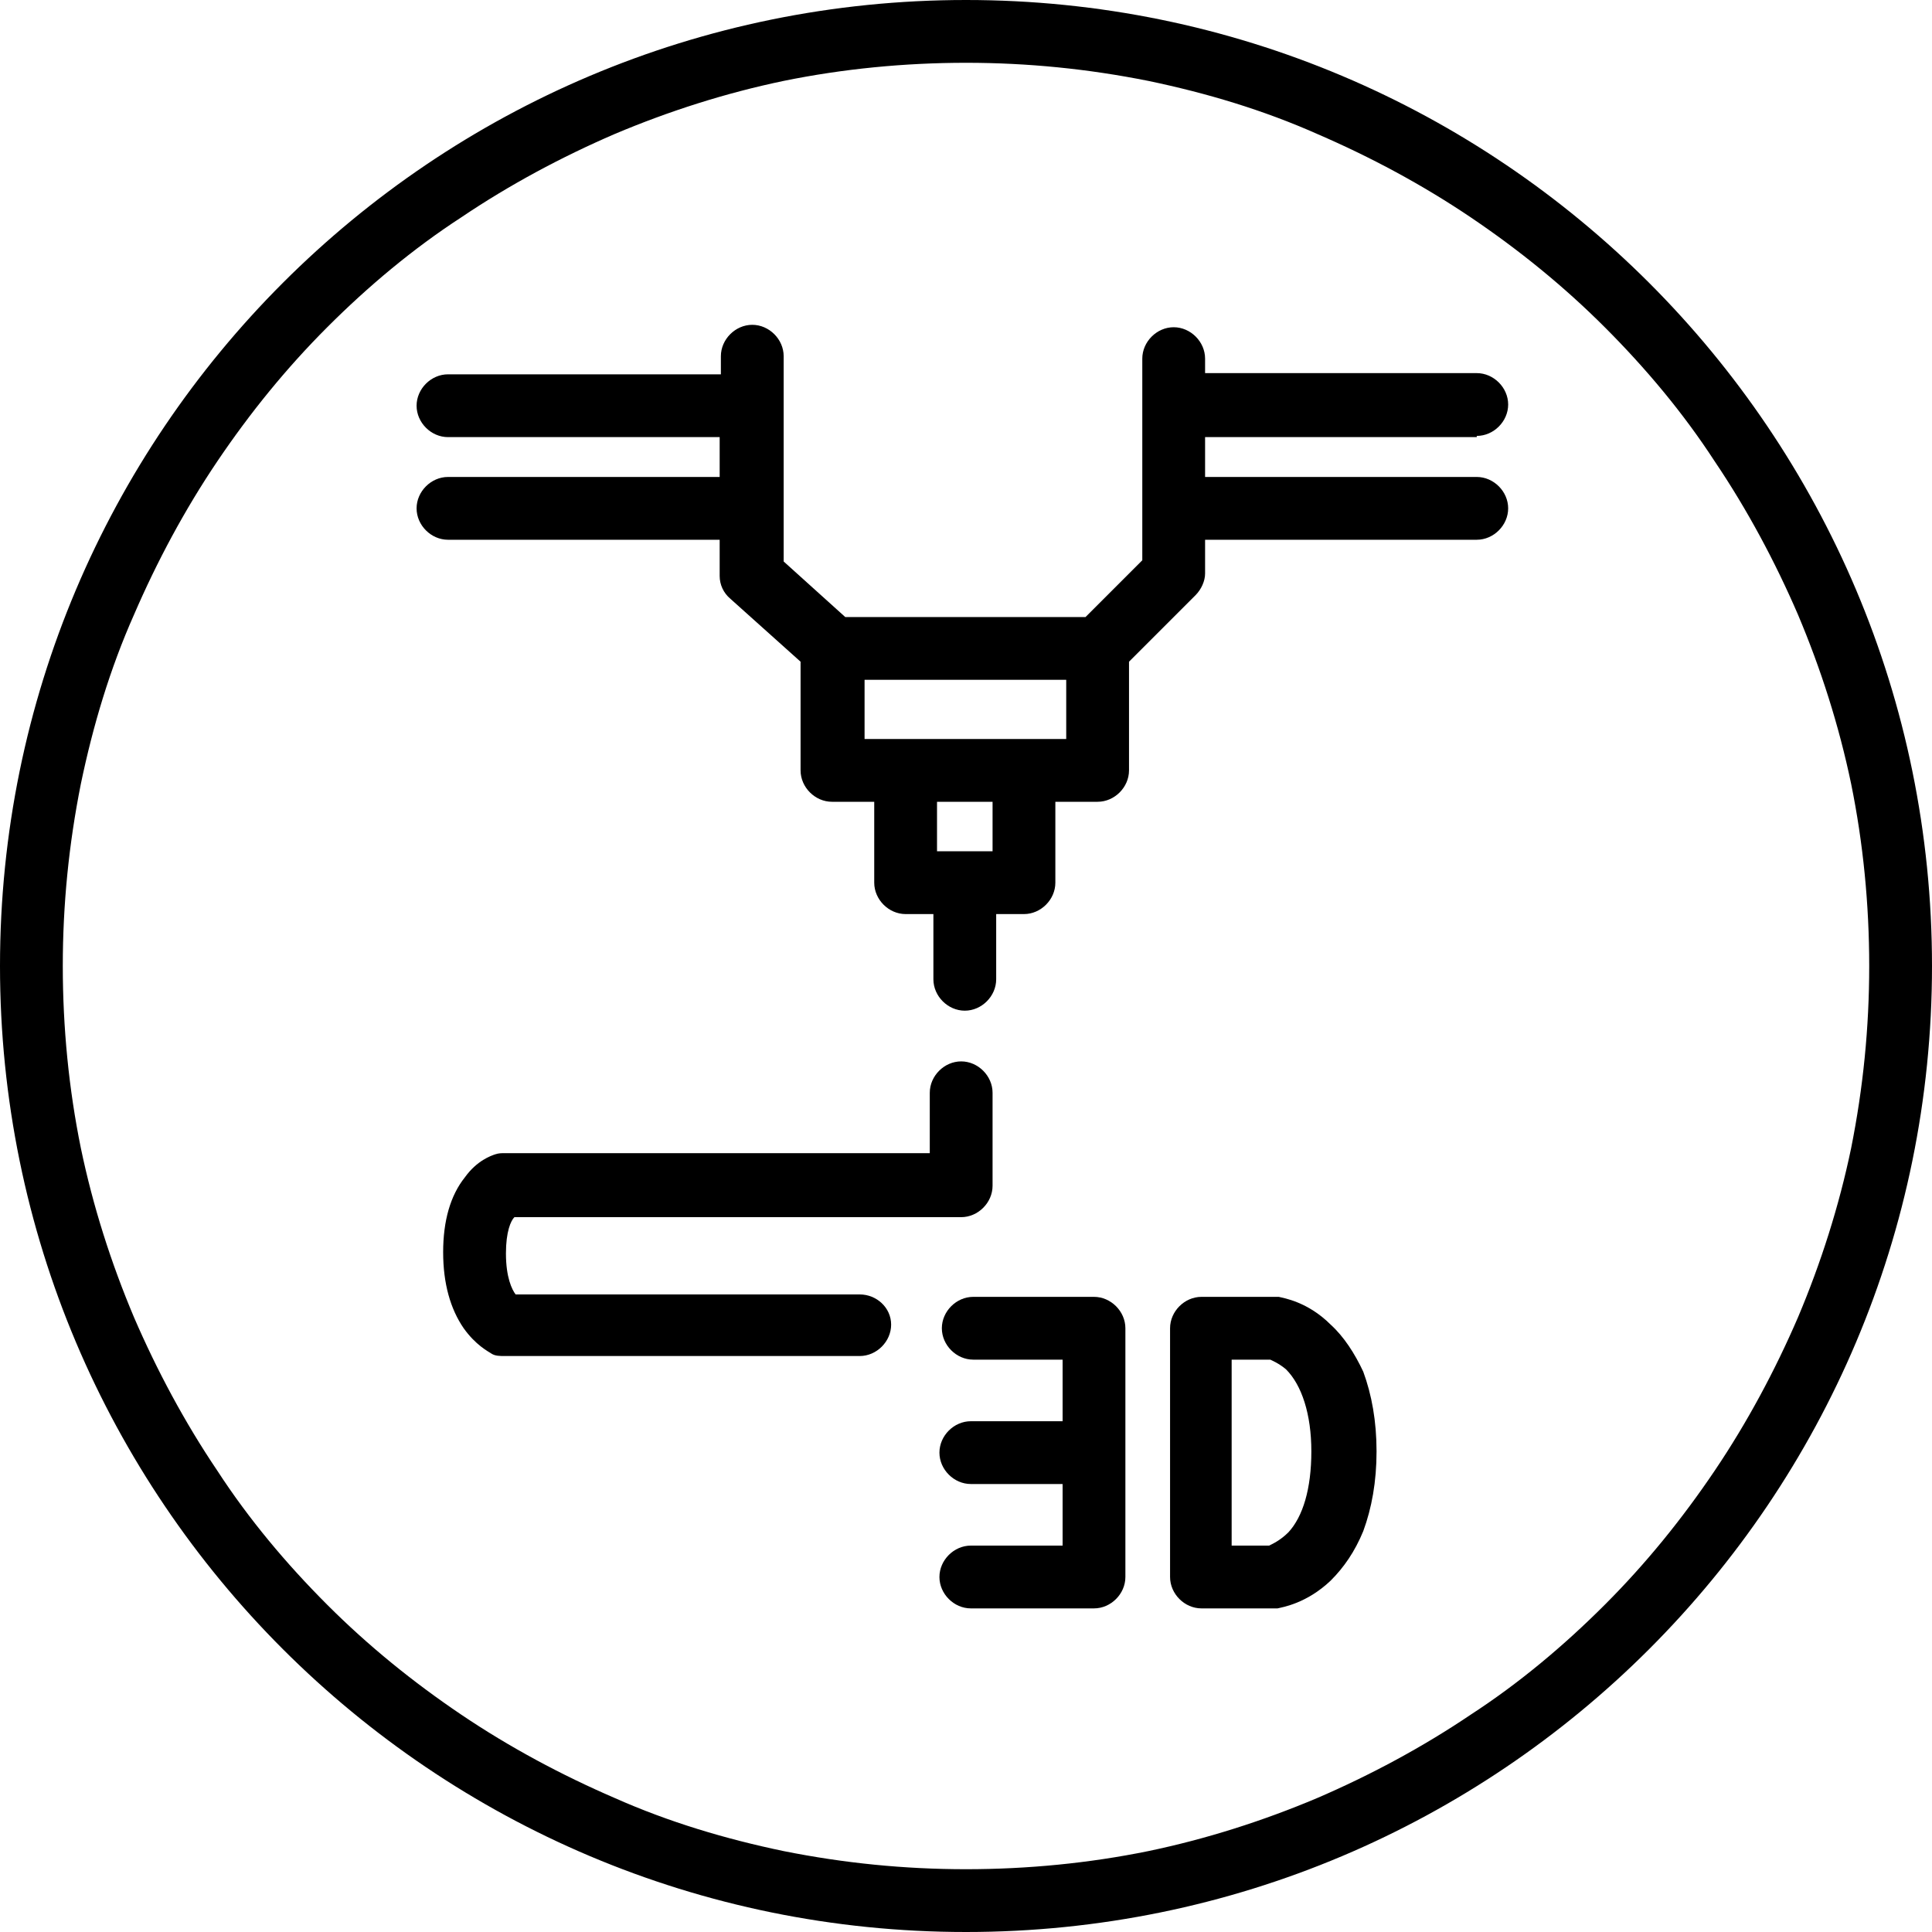
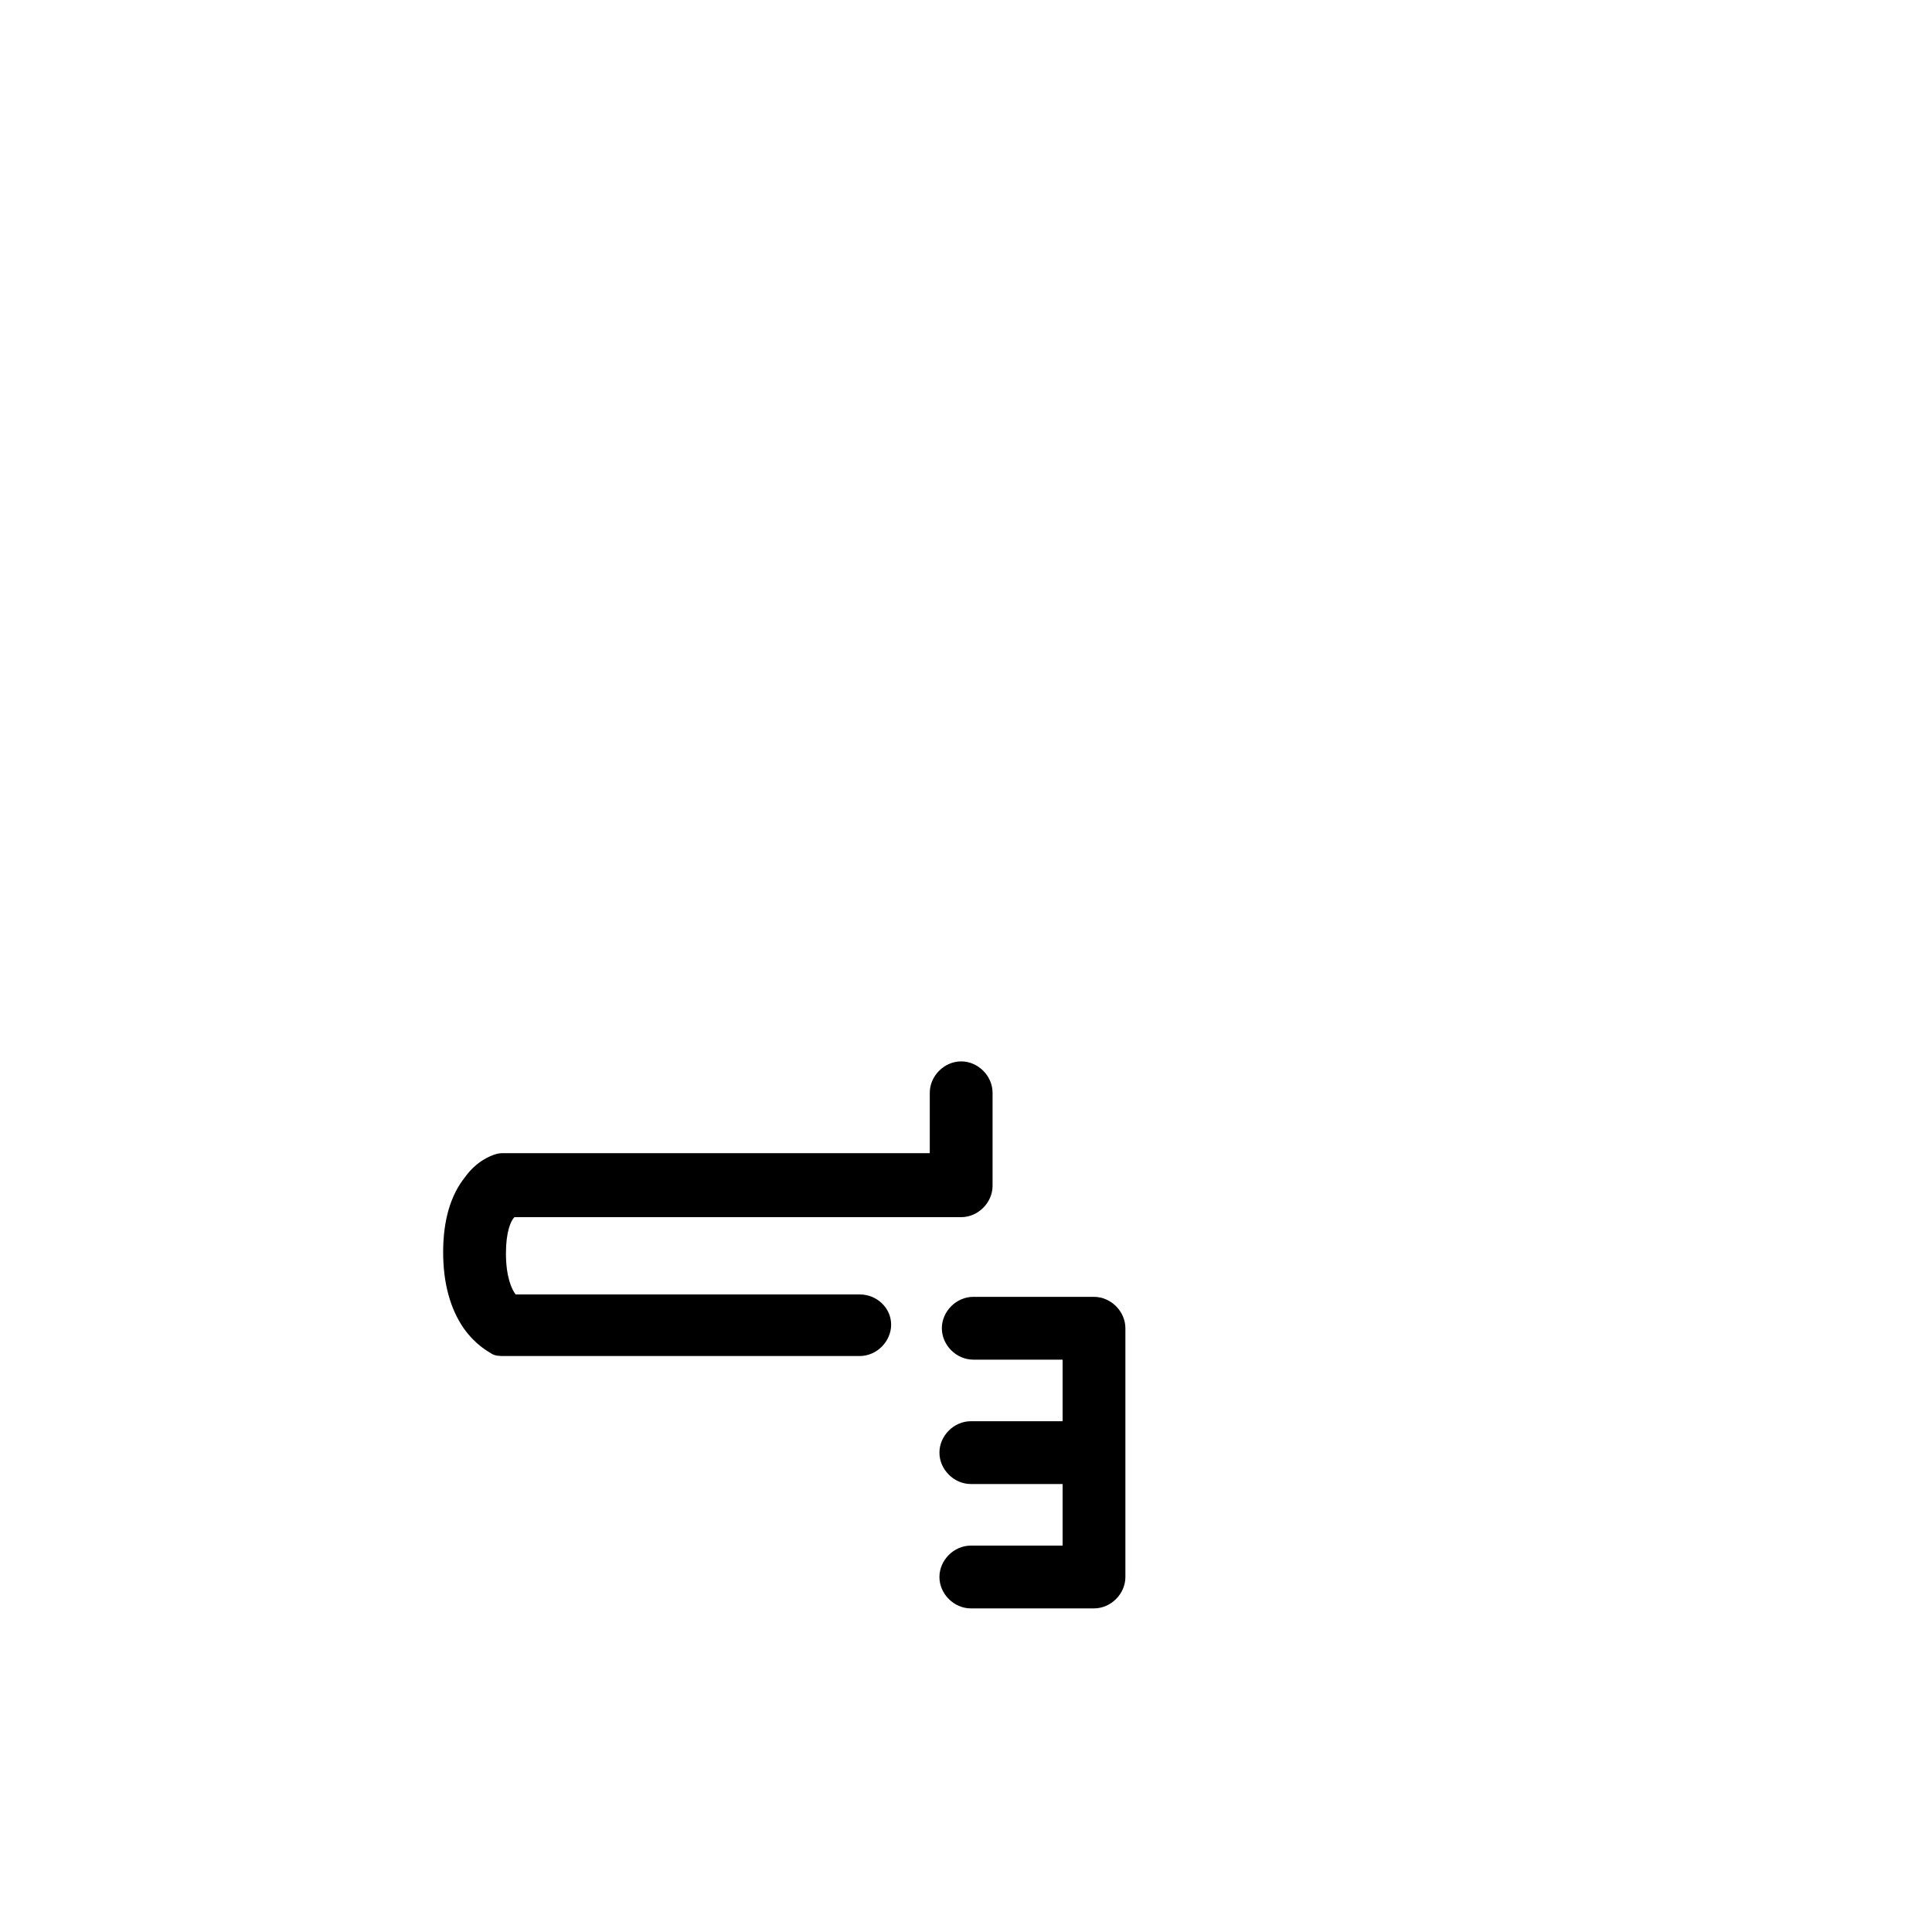
<svg xmlns="http://www.w3.org/2000/svg" version="1.1" x="0px" y="0px" viewBox="0 0 160 160" style="enable-background:new 0 0 160 160;" xml:space="preserve">
  <style type="text/css">
	.st0{stroke:#000000;stroke-width:10;stroke-miterlimit:10;}
	.st1{fill:#0A0712;}
	.st2{fill-rule:evenodd;clip-rule:evenodd;fill:#0A0712;}
	.st3{fill:none;stroke:#000000;stroke-width:60;stroke-linejoin:round;stroke-miterlimit:10;}
	.st4{fill:none;stroke:#000000;stroke-width:80;stroke-linecap:round;stroke-miterlimit:10;}
	.st5{fill:none;stroke:#000000;stroke-width:100;stroke-linecap:round;stroke-linejoin:round;stroke-miterlimit:10;}
	.st6{fill:none;stroke:#000000;stroke-width:80;stroke-linecap:round;stroke-linejoin:round;stroke-miterlimit:10;}
	.st7{fill:none;stroke:#000000;stroke-width:80;stroke-miterlimit:10;}
	.st8{fill:none;stroke:#000000;stroke-width:100;stroke-miterlimit:10;}
	.st9{fill:none;stroke:#000000;stroke-width:5;stroke-linecap:round;stroke-linejoin:round;stroke-miterlimit:10;}
	.st10{fill:none;stroke:#000000;stroke-width:3;stroke-miterlimit:10;}
</style>
  <g id="_x3C_Layer_x3E_">
</g>
  <g id="Ebene_2">
</g>
  <g id="Ebene_3">
    <g>
-       <path d="M80,0C35.8,0,0,35.8,0,80s35.8,80,80,80s80-35.8,80-80S124.2,0,80,0z M148.9,109.1c-1.9,4.4-4.2,8.7-6.9,12.7    c-2.7,4-5.7,7.7-9.1,11.1c-3.4,3.4-7.1,6.5-11.1,9.1c-4,2.7-8.3,5-12.7,6.9c-4.5,1.9-9.2,3.4-14,4.4c-4.9,1-10,1.5-15.1,1.5    s-10.1-0.5-15.1-1.5c-4.8-1-9.5-2.4-14-4.4c-4.4-1.9-8.7-4.2-12.7-6.9c-4-2.7-7.7-5.7-11.1-9.1c-3.4-3.4-6.5-7.1-9.1-11.1    c-2.7-4-5-8.3-6.9-12.7c-1.9-4.5-3.4-9.2-4.4-14c-1-4.9-1.5-10-1.5-15.1s0.5-10.1,1.5-15.1c1-4.8,2.4-9.5,4.4-14    c1.9-4.4,4.2-8.7,6.9-12.7c2.7-4,5.7-7.7,9.1-11.1s7.1-6.5,11.1-9.1c4-2.7,8.3-5,12.7-6.9c4.5-1.9,9.2-3.4,14-4.4    c4.9-1,10-1.5,15.1-1.5s10.1,0.5,15.1,1.5c4.8,1,9.5,2.4,14,4.4c4.4,1.9,8.7,4.2,12.7,6.9c4,2.7,7.7,5.7,11.1,9.1    s6.5,7.1,9.1,11.1c2.7,4,5,8.3,6.9,12.7c1.9,4.5,3.4,9.2,4.4,14c1,4.9,1.5,10,1.5,15.1s-0.5,10.1-1.5,15.1    C152.3,99.9,150.8,104.6,148.9,109.1z" />
-       <path d="M122.3,36.1c1.4,0,2.6-1.2,2.6-2.6c0-1.4-1.2-2.6-2.6-2.6H99.8v-1.2c0-1.4-1.2-2.6-2.6-2.6c-1.4,0-2.6,1.2-2.6,2.6v16.7    l-4.7,4.7H70l-5.1-4.6v-17c0-1.4-1.2-2.6-2.6-2.6c-1.4,0-2.6,1.2-2.6,2.6v1.5H37.1c-1.4,0-2.6,1.2-2.6,2.6c0,1.4,1.2,2.6,2.6,2.6    h22.5v3.3H37.1c-1.4,0-2.6,1.2-2.6,2.6s1.2,2.6,2.6,2.6h22.5v3c0,0.7,0.3,1.4,0.9,1.9l5.8,5.2v9c0,1.4,1.2,2.6,2.6,2.6h3.5v6.7    c0,1.4,1.2,2.6,2.6,2.6h2.3v5.4c0,1.4,1.2,2.6,2.6,2.6c1.4,0,2.6-1.2,2.6-2.6v-5.4h2.3c1.4,0,2.6-1.2,2.6-2.6v-6.7h3.5    c1.4,0,2.6-1.2,2.6-2.6v-9l5.5-5.5c0.5-0.5,0.8-1.2,0.8-1.8v-2.8h22.5c1.4,0,2.6-1.2,2.6-2.6s-1.2-2.6-2.6-2.6H99.8v-3.3H122.3z     M82.2,70.5h-1.9c-0.1,0-0.3,0-0.4,0c-0.1,0-0.3,0-0.4,0h-1.9v-4.1h4.6V70.5z M88.3,61.2H71.6v-4.9h16.7V61.2z" />
      <path d="M71.2,107.2H42.7c-0.3-0.4-0.8-1.4-0.8-3.4c0-1.8,0.4-2.7,0.7-3h37c1.4,0,2.6-1.2,2.6-2.6v-7.7c0-1.4-1.2-2.6-2.6-2.6    c-1.4,0-2.6,1.2-2.6,2.6v5H41.8c-0.3,0-0.5,0-0.8,0.1c-0.3,0.1-1.5,0.5-2.5,1.9c-1.2,1.5-1.8,3.6-1.8,6.2c0,2.6,0.6,4.7,1.7,6.3    c1,1.4,2,1.9,2.3,2.1c0.3,0.2,0.7,0.2,1.1,0.2h29.4c1.4,0,2.6-1.2,2.6-2.6S72.6,107.2,71.2,107.2z" />
-       <path d="M110.2,109.7c-1.9-1.9-3.9-2.2-4.3-2.3c-0.1,0-0.2,0-0.3,0h-6.1c-1.4,0-2.6,1.2-2.6,2.6v20.6c0,1.4,1.2,2.6,2.6,2.6h6    c0.1,0,0.2,0,0.3,0c0.4-0.1,2.4-0.4,4.4-2.3c1.1-1.1,2-2.4,2.7-4.1c0.7-1.9,1.1-4.1,1.1-6.6c0-2.5-0.4-4.7-1.1-6.6    C112.2,112.1,111.3,110.7,110.2,109.7z M106.7,126.9c-0.7,0.7-1.4,1-1.6,1.1H102v-15.4h3.2c0.2,0.1,0.7,0.3,1.3,0.8    c1.3,1.3,2.1,3.7,2.1,6.8C108.6,123.3,107.9,125.6,106.7,126.9z" />
      <path d="M93.2,120.3V110c0-1.4-1.2-2.6-2.6-2.6h-10c-1.4,0-2.6,1.2-2.6,2.6s1.2,2.6,2.6,2.6h7.4v5.1h-7.6c-1.4,0-2.6,1.2-2.6,2.6    c0,1.4,1.2,2.6,2.6,2.6h7.6v5.1h-7.6c-1.4,0-2.6,1.2-2.6,2.6c0,1.4,1.2,2.6,2.6,2.6h10.2c1.4,0,2.6-1.2,2.6-2.6V120.3    C93.2,120.3,93.2,120.3,93.2,120.3C93.2,120.3,93.2,120.3,93.2,120.3z" />
    </g>
  </g>
</svg>